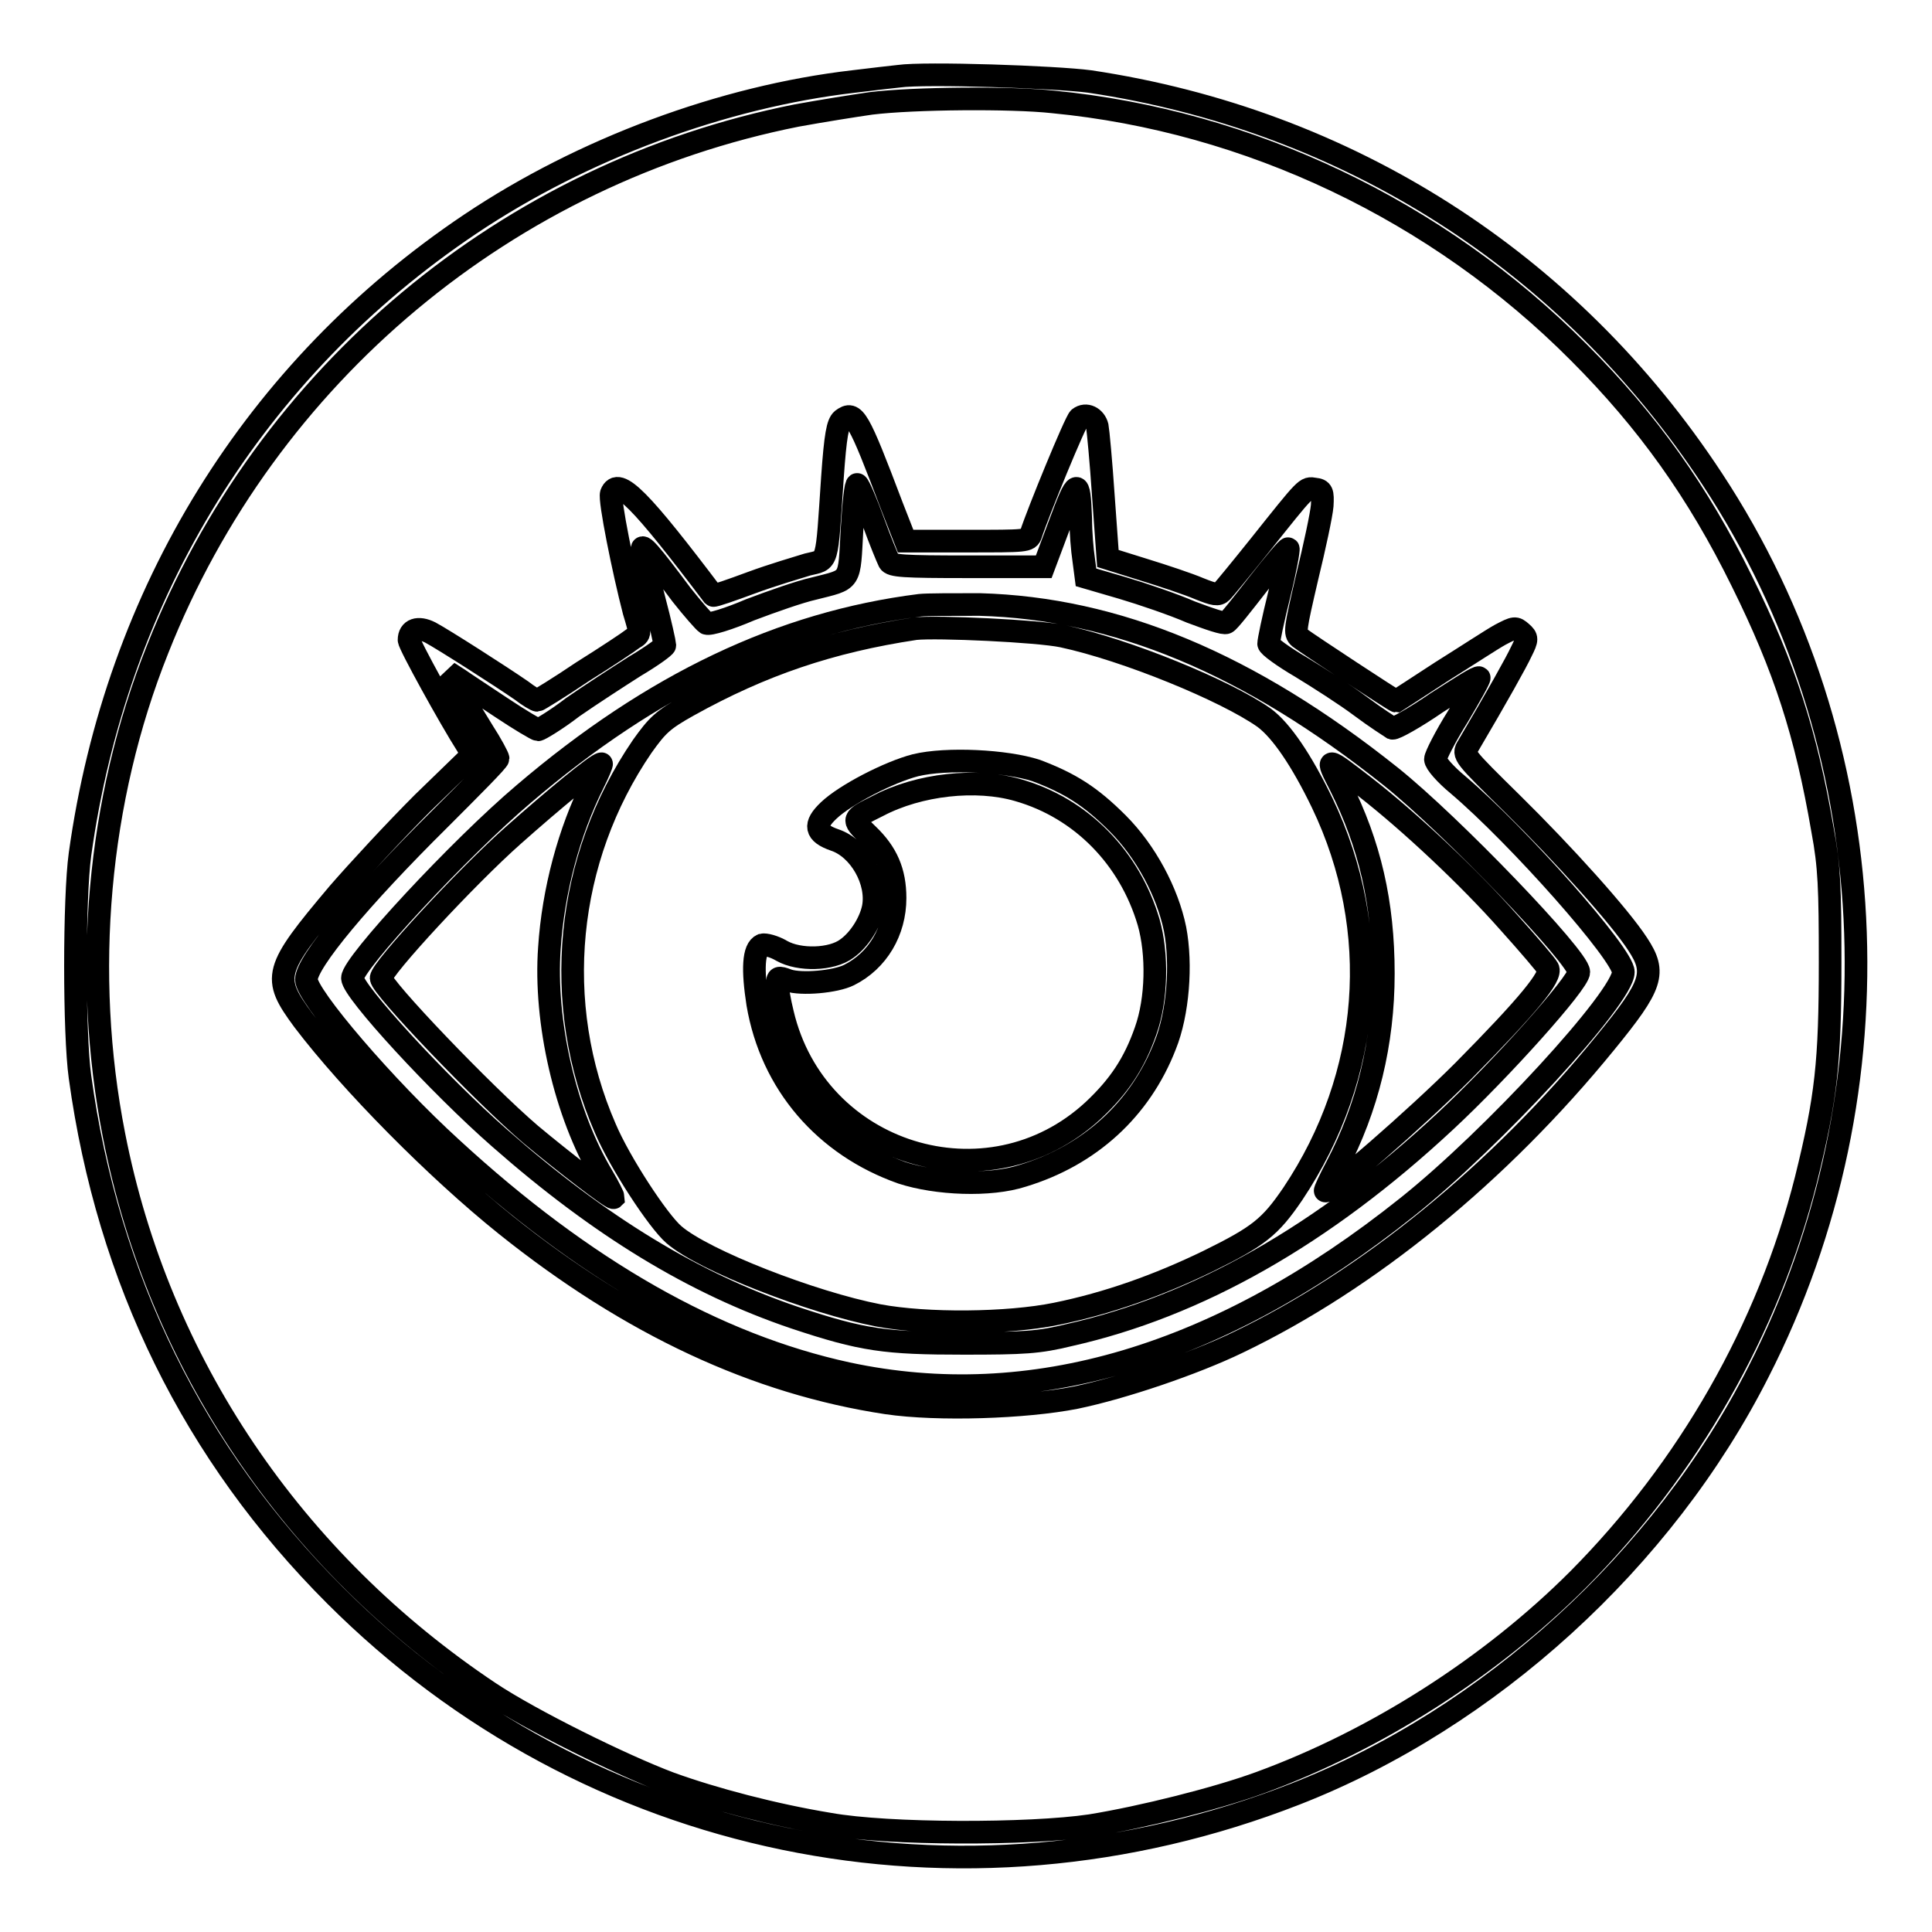
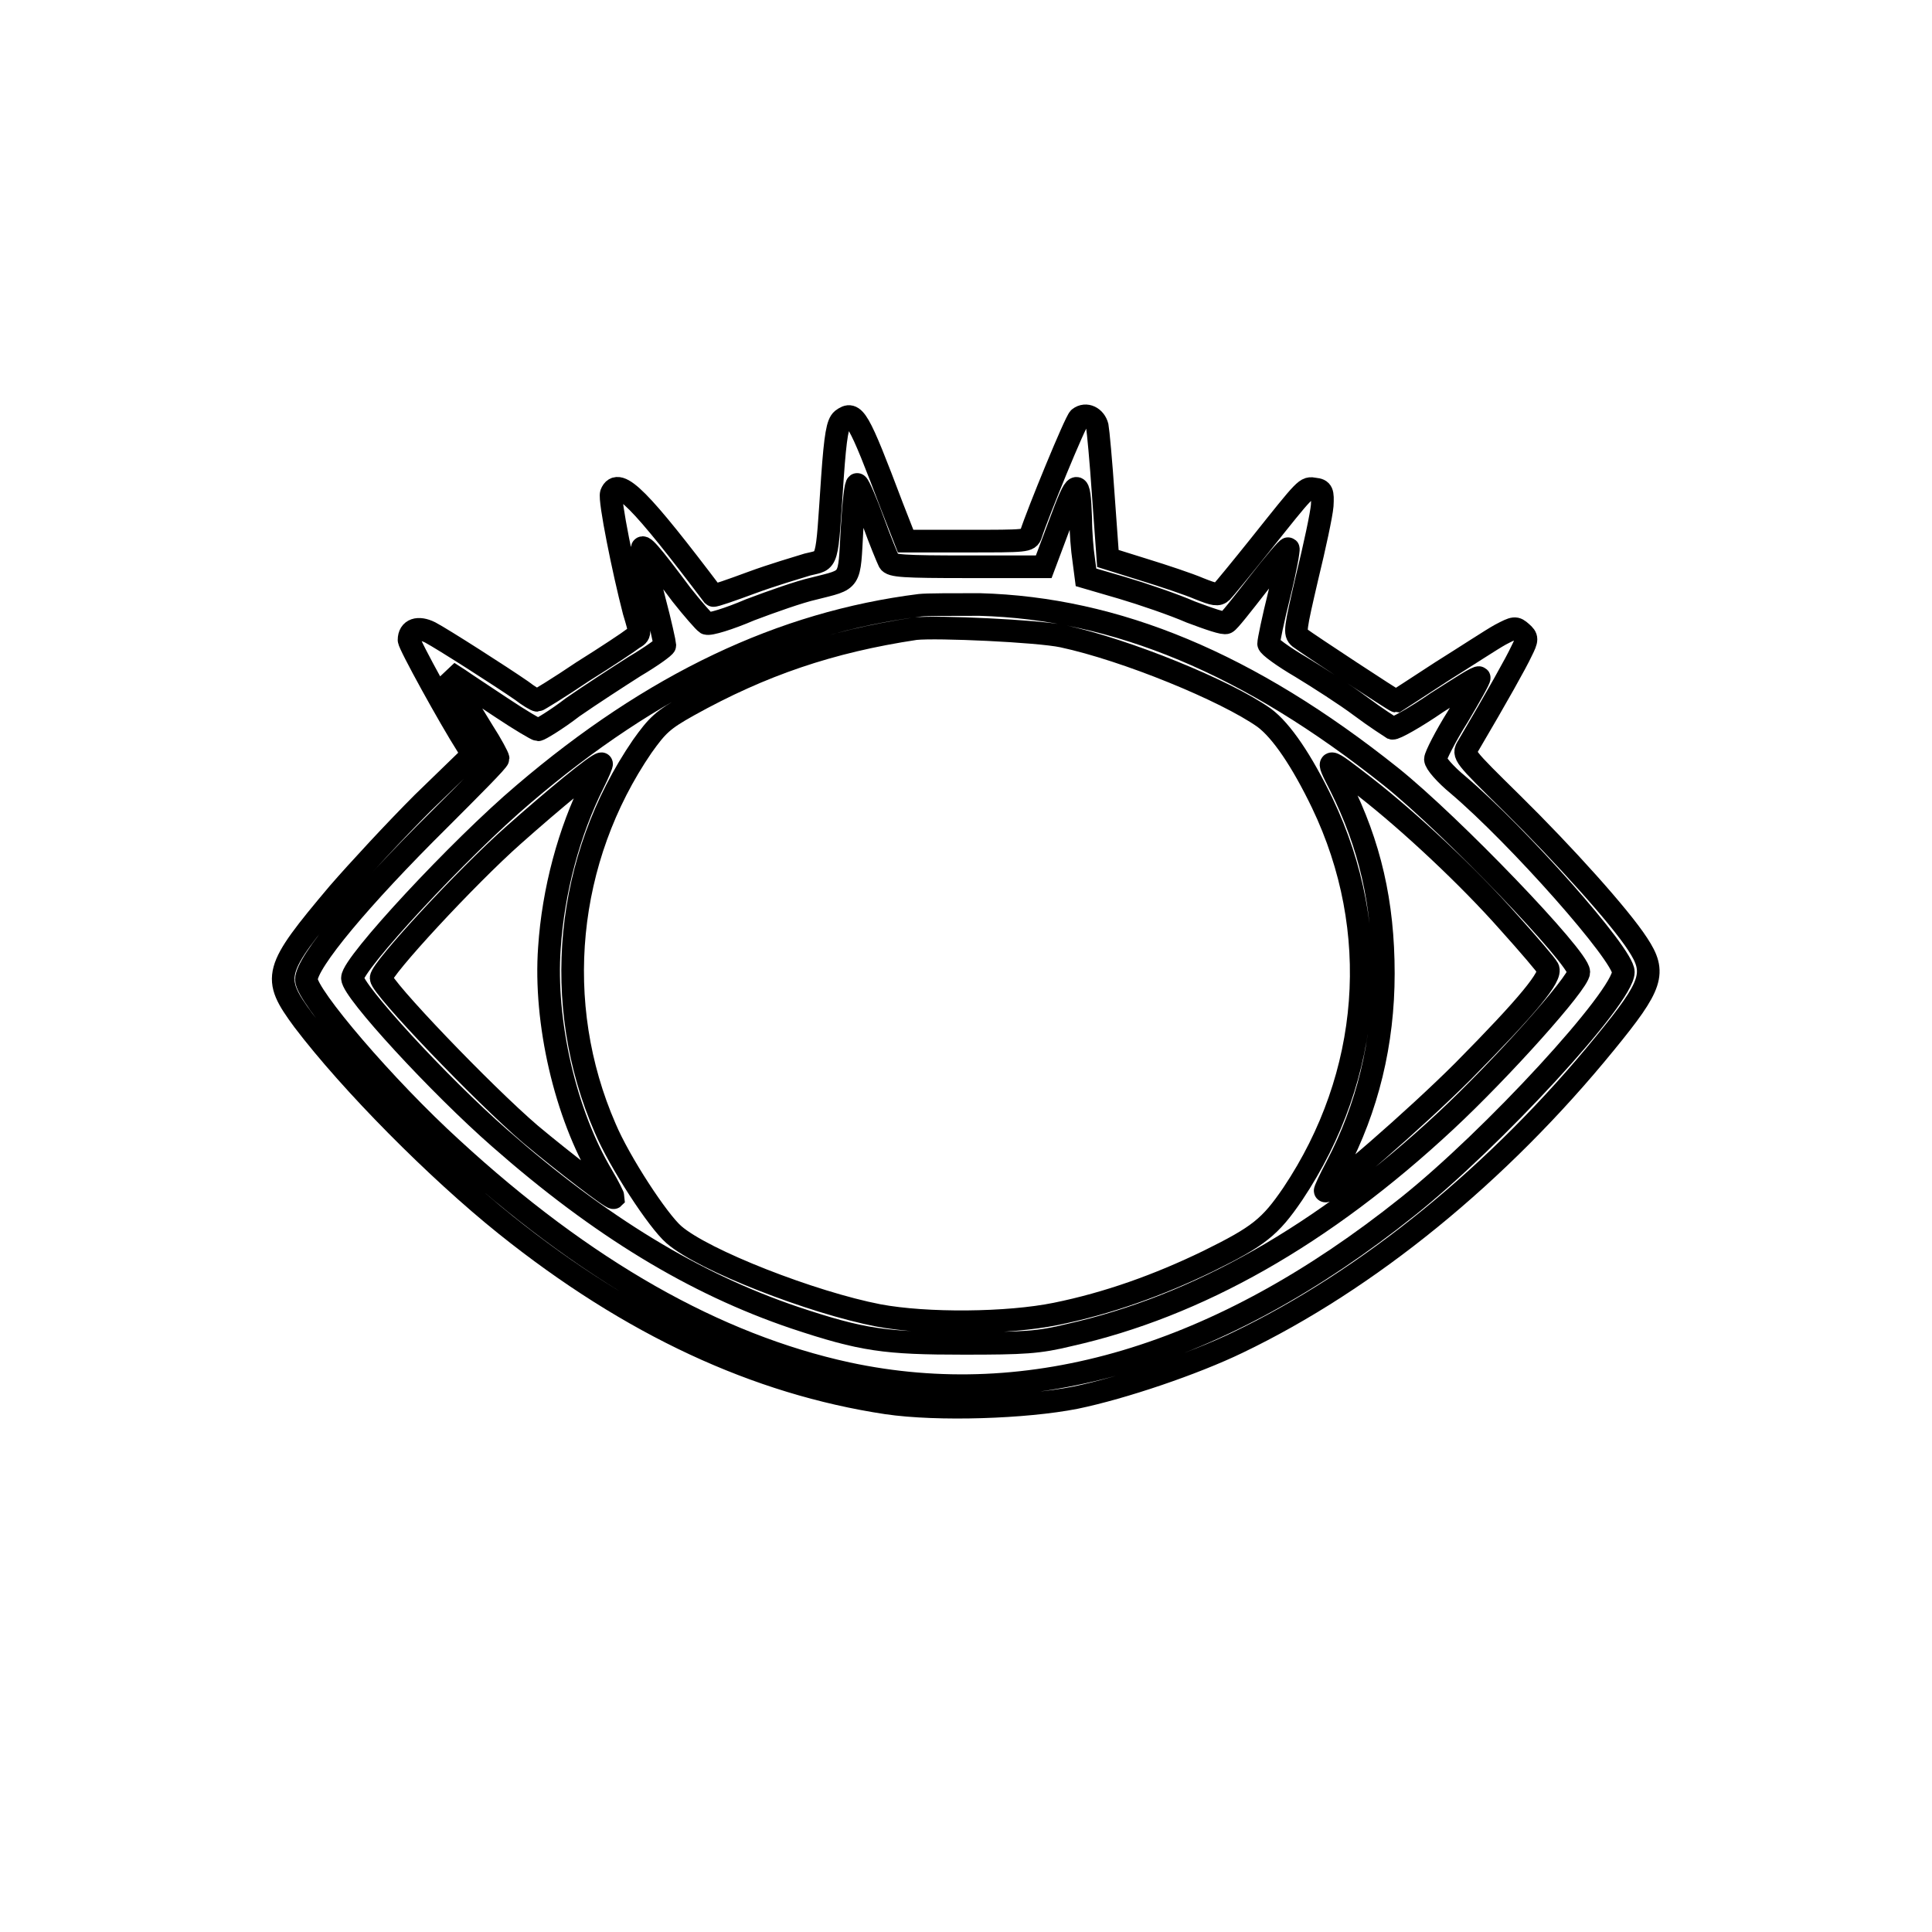
<svg xmlns="http://www.w3.org/2000/svg" version="1.1" x="0px" y="0px" viewBox="0 0 256 256" enable-background="new 0 0 256 256" xml:space="preserve">
  <g>
    <g>
      <g>
-         <path stroke-width="3" fill-opacity="0" stroke="#000000" d="M119.1,10.1c-0.9,0.1-3.6,0.4-6,0.7c-17.3,2-35.9,8.9-50.8,18.9c-28.6,19.2-46.9,48.9-51.7,83.5c-0.8,5.8-0.8,23.8,0,29.5c3.7,26.9,15.1,50,33.8,68.7c33.5,33.5,82.8,43.7,127.3,26.3c25.6-10,48.7-31,61.3-55.9c19.2-37.6,16.9-83.4-6.1-118.3c-19-28.9-48.4-47.6-82.5-52.7C139.9,10.2,122.6,9.6,119.1,10.1z M139.5,13.5c26,2.5,51,14.4,69.7,33.2c9.1,9.1,15.8,18.5,21.6,30.3c5.7,11.5,8.5,20.2,10.7,33c0.9,4.8,1,7.7,1,17.5c0,13.2-0.5,17.9-3.2,28.8c-5,19.8-15.6,38.3-30.2,53c-11.6,11.6-26.8,21.3-42.1,26.9c-5.7,2.1-15.7,4.6-22.5,5.7c-8.1,1.2-26.8,1.2-34.6-0.2c-7.3-1.2-15.3-3.3-21.1-5.4c-6.4-2.4-18.5-8.4-23.9-12c-26.1-17.4-43.9-43.7-49.8-73.9c-4.2-21.4-2.2-44.4,5.8-64.4c14.4-36.4,46.4-63.1,84.7-70.7c3.3-0.6,7.7-1.3,9.8-1.6C121.1,13,134,12.9,139.5,13.5z" />
        <path stroke-width="3" fill-opacity="0" stroke="#000000" d="M111.6,55.6c-0.6,0.5-0.9,2-1.3,7.7c-0.8,11.8-0.5,10.8-3.3,11.5c-1.3,0.4-4.7,1.4-7.4,2.4c-2.7,1-5,1.8-5.1,1.7C84.9,66.2,81.9,63.1,81,65.4c-0.3,0.8,1.6,10.2,3,15.6c0.9,3,0.9,3-0.1,3.6C83.4,85,80.4,87,77.2,89c-3.1,2.1-5.9,3.8-6,3.8c-0.2,0-1.2-0.6-2.1-1.3c-2.6-1.8-10.4-6.8-12.1-7.7c-1.6-0.8-2.8-0.4-2.8,1c0,0.6,5.4,10.4,7.7,14l0.7,1.2l-6.6,6.4c-3.6,3.6-8.6,9-11.2,12c-8.6,10.2-8.8,11.1-4.6,16.8c6.3,8.3,17.7,19.8,26.8,27.1c16.6,13.3,33.3,21,50.5,23.6c6.8,1,18.4,0.6,25-0.7c6.3-1.3,15.7-4.5,21.5-7.3c17.3-8.3,34.6-22.4,48.7-39.7c6.3-7.7,6.8-9.3,4.3-13.1c-2.4-3.7-9.8-11.9-16.6-18.6c-6.5-6.4-6.6-6.5-5.9-7.6c4-6.8,6.4-11.1,7.1-12.6c0.8-1.6,0.8-1.8,0-2.5c-0.8-0.7-0.9-0.7-2.8,0.3c-1.1,0.6-4.6,2.9-7.8,4.9c-3.2,2.1-6,3.9-6,3.9c-0.2,0-11.6-7.5-12.8-8.4c-0.7-0.6-0.6-1.1,1-8c1-4.1,1.9-8.3,2-9.5c0.1-1.8,0-2.1-1-2.2c-1.2-0.2-1-0.4-7.3,7.5c-2.4,3-4.7,5.8-5,6.1c-0.5,0.5-1,0.4-3-0.4c-1.4-0.6-4.7-1.7-7.3-2.5l-4.8-1.5l-0.6-8.3c-0.3-4.5-0.7-8.7-0.8-9.2c-0.3-1.2-1.5-1.8-2.4-1.1c-0.5,0.4-5.5,12.6-6.4,15.4c-0.3,0.9-0.6,0.9-8.4,0.9H120l-1.8-4.6C113.7,55.2,113.2,54.4,111.6,55.6z M115.7,69.1c0.9,2.5,1.9,4.9,2.1,5.3c0.3,0.6,1.9,0.7,10.4,0.7l10.1,0l2.1-5.6c2.3-6.2,2.6-6.3,2.8-0.8c0,1.8,0.2,4.2,0.4,5.5l0.3,2.3l4.8,1.4c2.7,0.8,6.8,2.2,9.1,3.2c2.4,0.9,4.4,1.6,4.7,1.4c0.3-0.1,2.1-2.4,4.2-5.1c2.1-2.7,3.9-4.8,4-4.7c0.1,0.1-0.4,2.9-1.2,6.1c-0.8,3.2-1.4,6.1-1.4,6.5c0,0.3,1.9,1.7,4.3,3.1c2.3,1.4,5.9,3.7,7.9,5.2c2,1.5,3.9,2.7,4.2,2.9c0.3,0.1,3-1.4,5.9-3.4c3-1.9,5.4-3.5,5.6-3.3c0.1,0.1-1.2,2.4-2.8,5.1c-1.7,2.7-3,5.3-3,5.7c0,0.5,1.3,2,3,3.4c8,6.8,21.9,22.5,21.9,24.8c0,3.3-17.3,22.1-28.6,31.1c-24.9,19.9-49.9,27.3-74.2,22.1c-17.5-3.8-34.9-13.7-52.4-29.8c-8.9-8.1-19.3-20.3-19.3-22.4c0-2.3,7.2-10.9,17.6-21.2c4.2-4.2,7.8-7.8,7.8-8.1c0-0.2-0.9-1.9-2-3.6c-1.1-1.8-2.6-4.2-3.3-5.5l-1.3-2.3l1.4,0.9c0.7,0.5,3.3,2.2,5.7,3.8c2.4,1.6,4.6,2.9,4.8,2.9c0.2,0,2.4-1.3,4.6-3c2.3-1.6,6-4,8.2-5.4c2.2-1.3,4-2.6,4-2.8s-0.6-3-1.4-6c-0.8-3.1-1.5-6-1.6-6.6c-0.2-1.1,1.1,0.4,5.2,5.9c1.5,1.9,3,3.6,3.3,3.8c0.4,0.2,3-0.6,5.8-1.8c2.9-1.1,6.6-2.4,8.4-2.8c5.1-1.3,4.7-0.7,5.1-7.9c0.2-3.5,0.5-6.1,0.7-5.9C113.8,64.3,114.8,66.6,115.7,69.1z" />
        <path stroke-width="3" fill-opacity="0" stroke="#000000" d="M121.9,80.2c-18.3,2.3-35.4,10.4-52.5,25c-8.5,7.2-22.7,22.5-22.7,24.4c0,1.7,11.5,14.2,19.5,21.2c13.3,11.7,25.8,19.3,39.1,23.8c9,3,12,3.4,22.4,3.4c8,0,9.9-0.1,14-1.1c16.9-3.8,33.6-13.2,49.9-28.4c7.3-6.8,17.6-18.3,17.6-19.7c0-1.9-16.9-19.5-24.9-25.9c-18.8-15-36.4-22.3-54.5-22.8C126.3,80.1,122.8,80.1,121.9,80.2z M140.8,84.3c8.4,1.8,21.6,7.2,26.7,10.8c2.3,1.7,5,5.7,7.7,11.3c8.1,16.9,6.6,36.1-3.9,51.8c-3,4.4-4.5,5.6-11.2,8.9c-6.6,3.2-13.3,5.6-20.2,7c-6.4,1.3-17.1,1.4-23.5,0.2c-8.8-1.7-23.2-7.3-27.1-10.7c-2.1-1.8-7.2-9.6-9.1-14.1c-7.2-16.5-5.3-35.7,4.9-50.6c2-2.8,2.7-3.5,6.1-5.4c9.7-5.4,18.8-8.5,30.1-10.2C124.2,83,137.5,83.6,140.8,84.3z M180.9,104.3c5.9,4.6,13.7,11.9,19,17.9c2.7,3,5,5.7,5.2,6.1c0.6,1-2.6,4.9-11.2,13.6c-6.3,6.3-17.9,16.4-18.3,15.9c-0.1,0,0.6-1.5,1.5-3.2c4.1-7.8,6.2-16.4,6.2-25.6c0-9.4-1.8-17.1-5.7-24.9C175.6,100.2,175.6,100.2,180.9,104.3z M78.6,103.8c-3.2,6.4-5.3,14.2-5.8,21.8c-0.7,9.8,2.1,22,7,30.2c0.9,1.5,1.5,2.8,1.5,2.9c-0.2,0.2-6.7-4.8-11-8.4c-6.2-5.3-19.8-19.5-19.8-20.7c0-1.2,11.4-13.5,17.5-18.9c5.4-4.8,11.1-9.5,11.7-9.5C79.8,101.2,79.3,102.4,78.6,103.8z" />
-         <path stroke-width="3" fill-opacity="0" stroke="#000000" d="M121.3,101.4c-3.5,0.9-9.3,3.9-11.5,6c-2,1.9-1.8,3,0.8,3.9c3.3,1.1,5.8,5.5,5.1,9c-0.4,1.9-1.8,4.2-3.5,5.4c-2,1.5-6.3,1.6-8.6,0.3c-1-0.6-2.2-0.9-2.6-0.8c-1.2,0.5-1.3,3.3-0.6,7.8c1.8,10.6,8.9,18.8,19.1,22.4c4.6,1.5,11.7,1.8,16,0.4c8.9-2.7,15.6-8.8,18.9-17.3c1.7-4.2,2.2-10.7,1.3-15.4c-1-4.9-3.9-10.3-7.6-14c-3.6-3.6-6.3-5.3-10.8-7C133.3,100.8,125.4,100.4,121.3,101.4z M134.9,104.7c8.4,2.4,14.8,9,17.3,17.5c1.2,4.2,1.1,10.2-0.4,14.4c-1.5,4.3-3.5,7.3-6.9,10.5c-14,13-36.8,5.9-41.2-12.8c-0.4-1.6-0.7-3.4-0.7-3.9c0-0.9,0.1-1,1.4-0.5c1.8,0.6,6.3,0.2,8.1-0.7c3.8-1.9,6.1-5.8,6.1-10.2c0-3.5-1.1-6-3.6-8.4c-2.2-2.1-2.1-2.1,1.3-3.8C121.8,103.9,129.4,103.1,134.9,104.7z" />
      </g>
    </g>
  </g>
</svg>